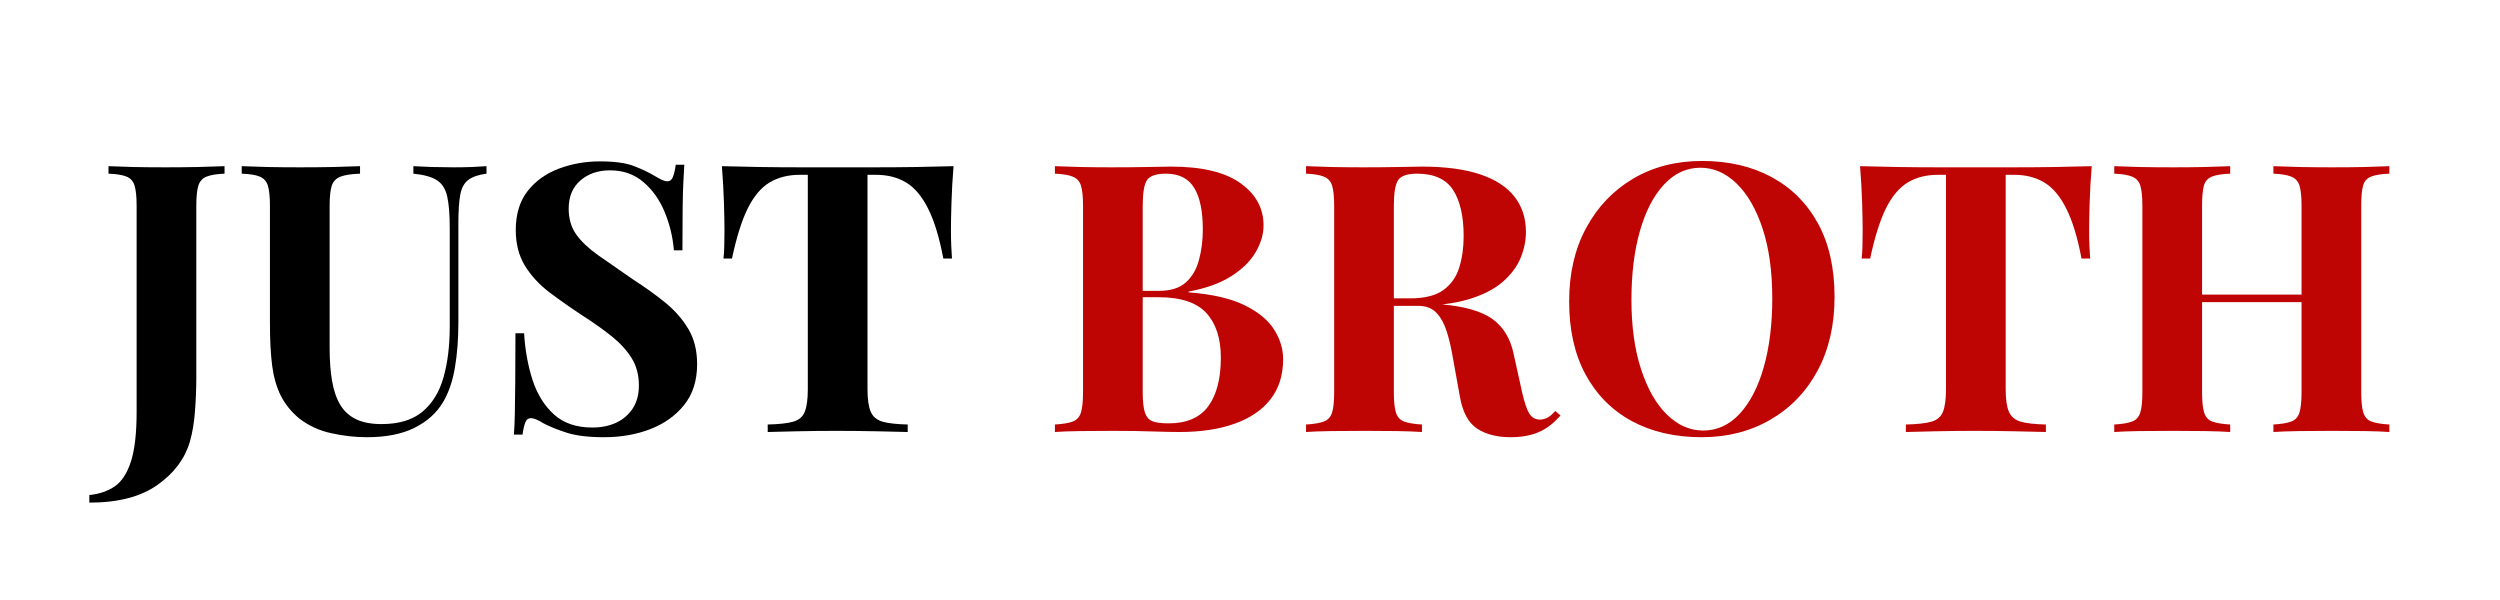
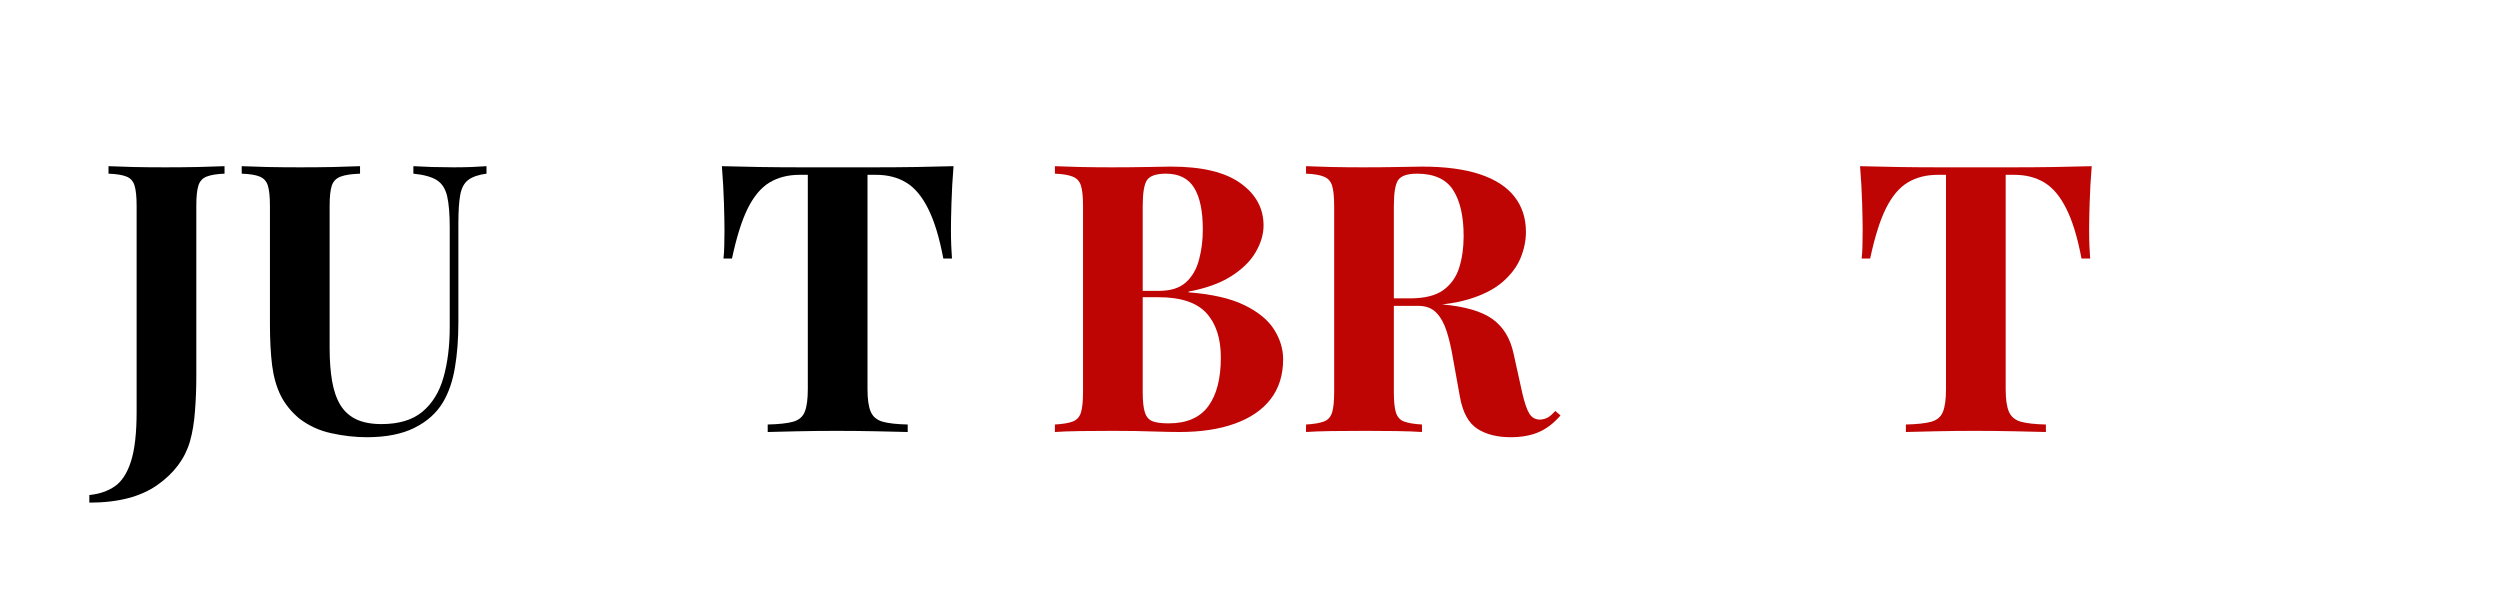
<svg xmlns="http://www.w3.org/2000/svg" version="1.0" preserveAspectRatio="xMidYMid meet" height="120" viewBox="0 0 375 90" zoomAndPan="magnify" width="500">
  <defs>
    <g />
    <clipPath id="b5ee7e51e5">
      <rect height="75" y="0" width="349" x="0" />
    </clipPath>
  </defs>
  <g transform="matrix(1, 0, 0, 1, 12, 6)">
    <g clip-path="url(#b5ee7e51e5)">
      <g fill-opacity="1" fill="#000000">
        <g transform="translate(2.697, 58.801)">
          <g>
            <path d="M -1.297 10.594 L -1.297 9.453 C 0.203 9.305 1.477 8.867 2.531 8.141 C 3.582 7.41 4.391 6.16 4.953 4.391 C 5.516 2.629 5.797 0.148 5.797 -3.047 L 5.797 -33.906 C 5.797 -35.289 5.691 -36.312 5.484 -36.969 C 5.285 -37.625 4.883 -38.07 4.281 -38.312 C 3.676 -38.562 2.773 -38.707 1.578 -38.75 L 1.578 -39.875 C 2.516 -39.832 3.742 -39.789 5.266 -39.75 C 6.785 -39.719 8.391 -39.703 10.078 -39.703 C 11.766 -39.703 13.406 -39.719 15 -39.75 C 16.602 -39.789 17.93 -39.832 18.984 -39.875 L 18.984 -38.75 C 17.816 -38.707 16.922 -38.562 16.297 -38.312 C 15.68 -38.07 15.27 -37.625 15.062 -36.969 C 14.852 -36.312 14.75 -35.289 14.75 -33.906 L 14.75 -13.297 C 14.75 -11.754 14.75 -10.086 14.75 -8.297 C 14.75 -6.516 14.68 -4.781 14.547 -3.094 C 14.422 -1.406 14.172 0.094 13.797 1.406 C 13.047 4 11.422 6.176 8.922 7.938 C 6.43 9.707 3.023 10.594 -1.297 10.594 Z M -1.297 10.594" />
          </g>
        </g>
      </g>
      <g fill-opacity="1" fill="#000000">
        <g transform="translate(23.194, 58.801)">
          <g>
            <path d="M 37.781 -39.875 L 37.781 -38.75 C 36.582 -38.594 35.672 -38.281 35.047 -37.812 C 34.43 -37.344 34.031 -36.598 33.844 -35.578 C 33.656 -34.566 33.562 -33.145 33.562 -31.312 L 33.562 -16.391 C 33.562 -13.953 33.391 -11.719 33.047 -9.688 C 32.711 -7.656 32.113 -5.91 31.25 -4.453 C 30.281 -2.836 28.852 -1.562 26.969 -0.625 C 25.094 0.312 22.711 0.781 19.828 0.781 C 18.098 0.781 16.332 0.582 14.531 0.188 C 12.727 -0.195 11.113 -0.938 9.688 -2.031 C 8.488 -3.039 7.566 -4.18 6.922 -5.453 C 6.285 -6.734 5.852 -8.242 5.625 -9.984 C 5.406 -11.734 5.297 -13.812 5.297 -16.219 L 5.297 -33.906 C 5.297 -35.289 5.191 -36.312 4.984 -36.969 C 4.773 -37.625 4.367 -38.07 3.766 -38.312 C 3.172 -38.562 2.27 -38.707 1.062 -38.75 L 1.062 -39.875 C 2.008 -39.832 3.281 -39.789 4.875 -39.75 C 6.469 -39.719 8.129 -39.703 9.859 -39.703 C 11.578 -39.703 13.234 -39.719 14.828 -39.75 C 16.43 -39.789 17.758 -39.832 18.812 -39.875 L 18.812 -38.75 C 17.531 -38.707 16.562 -38.562 15.906 -38.312 C 15.25 -38.07 14.805 -37.625 14.578 -36.969 C 14.359 -36.312 14.25 -35.289 14.25 -33.906 L 14.25 -12.672 C 14.25 -10.797 14.367 -9.133 14.609 -7.688 C 14.859 -6.238 15.27 -5.035 15.844 -4.078 C 16.426 -3.117 17.223 -2.395 18.234 -1.906 C 19.254 -1.426 20.516 -1.188 22.016 -1.188 C 24.641 -1.188 26.691 -1.805 28.172 -3.047 C 29.66 -4.285 30.711 -6 31.328 -8.188 C 31.953 -10.383 32.266 -12.91 32.266 -15.766 L 32.266 -30.641 C 32.266 -32.703 32.133 -34.285 31.875 -35.391 C 31.613 -36.492 31.098 -37.289 30.328 -37.781 C 29.555 -38.27 28.383 -38.594 26.812 -38.75 L 26.812 -39.875 C 27.52 -39.832 28.453 -39.789 29.609 -39.75 C 30.773 -39.719 31.867 -39.703 32.891 -39.703 C 33.785 -39.703 34.676 -39.719 35.562 -39.75 C 36.445 -39.789 37.188 -39.832 37.781 -39.875 Z M 37.781 -39.875" />
          </g>
        </g>
      </g>
      <g fill-opacity="1" fill="#000000">
        <g transform="translate(61.99, 58.801)">
          <g>
-             <path d="M 16 -40.594 C 18.207 -40.594 19.91 -40.359 21.109 -39.891 C 22.316 -39.422 23.352 -38.926 24.219 -38.406 C 24.664 -38.145 25.031 -37.945 25.312 -37.812 C 25.594 -37.676 25.863 -37.609 26.125 -37.609 C 26.5 -37.609 26.77 -37.816 26.938 -38.234 C 27.113 -38.648 27.258 -39.27 27.375 -40.094 L 28.656 -40.094 C 28.625 -39.383 28.578 -38.531 28.516 -37.531 C 28.461 -36.539 28.426 -35.238 28.406 -33.625 C 28.383 -32.008 28.375 -29.883 28.375 -27.25 L 27.094 -27.25 C 26.938 -29.207 26.484 -31.102 25.734 -32.938 C 24.984 -34.781 23.922 -36.289 22.547 -37.469 C 21.18 -38.656 19.504 -39.25 17.516 -39.25 C 15.711 -39.25 14.227 -38.738 13.062 -37.719 C 11.895 -36.707 11.312 -35.301 11.312 -33.5 C 11.312 -32 11.688 -30.711 12.438 -29.641 C 13.195 -28.578 14.297 -27.535 15.734 -26.516 C 17.18 -25.504 18.938 -24.285 21 -22.859 C 22.801 -21.703 24.414 -20.539 25.844 -19.375 C 27.27 -18.207 28.414 -16.891 29.281 -15.422 C 30.145 -13.961 30.578 -12.219 30.578 -10.188 C 30.578 -7.707 29.926 -5.66 28.625 -4.047 C 27.332 -2.441 25.633 -1.234 23.531 -0.422 C 21.438 0.379 19.129 0.781 16.609 0.781 C 14.285 0.781 12.426 0.555 11.031 0.109 C 9.645 -0.336 8.484 -0.805 7.547 -1.297 C 6.723 -1.816 6.082 -2.078 5.625 -2.078 C 5.25 -2.078 4.977 -1.867 4.812 -1.453 C 4.645 -1.047 4.504 -0.43 4.391 0.391 L 3.094 0.391 C 3.164 -0.504 3.211 -1.551 3.234 -2.75 C 3.254 -3.957 3.273 -5.523 3.297 -7.453 C 3.316 -9.391 3.328 -11.844 3.328 -14.812 L 4.625 -14.812 C 4.77 -12.332 5.188 -10.016 5.875 -7.859 C 6.57 -5.703 7.645 -3.961 9.094 -2.641 C 10.539 -1.328 12.461 -0.672 14.859 -0.672 C 16.18 -0.672 17.359 -0.906 18.391 -1.375 C 19.422 -1.844 20.254 -2.547 20.891 -3.484 C 21.523 -4.43 21.844 -5.598 21.844 -6.984 C 21.844 -8.555 21.477 -9.926 20.75 -11.094 C 20.02 -12.258 19.023 -13.348 17.766 -14.359 C 16.504 -15.367 15.051 -16.398 13.406 -17.453 C 11.633 -18.617 9.977 -19.781 8.438 -20.938 C 6.906 -22.102 5.676 -23.438 4.75 -24.938 C 3.832 -26.445 3.375 -28.234 3.375 -30.297 C 3.375 -32.66 3.961 -34.602 5.141 -36.125 C 6.328 -37.645 7.891 -38.77 9.828 -39.5 C 11.766 -40.227 13.82 -40.594 16 -40.594 Z M 16 -40.594" />
-           </g>
+             </g>
        </g>
      </g>
      <g fill-opacity="1" fill="#000000">
        <g transform="translate(94.875, 58.801)">
          <g>
            <path d="M 36.156 -39.875 C 36 -37.957 35.895 -36.113 35.844 -34.344 C 35.789 -32.582 35.766 -31.234 35.766 -30.297 C 35.766 -29.473 35.781 -28.688 35.812 -27.938 C 35.852 -27.188 35.891 -26.547 35.922 -26.016 L 34.625 -26.016 C 34.031 -29.172 33.27 -31.664 32.344 -33.5 C 31.426 -35.344 30.328 -36.648 29.047 -37.422 C 27.773 -38.191 26.273 -38.578 24.547 -38.578 L 23.25 -38.578 L 23.25 -6.422 C 23.25 -4.922 23.41 -3.797 23.734 -3.047 C 24.055 -2.297 24.648 -1.797 25.516 -1.547 C 26.379 -1.305 27.633 -1.164 29.281 -1.125 L 29.281 0 C 28.113 -0.039 26.562 -0.078 24.625 -0.109 C 22.695 -0.148 20.68 -0.172 18.578 -0.172 C 16.516 -0.172 14.562 -0.148 12.719 -0.109 C 10.883 -0.078 9.406 -0.039 8.281 0 L 8.281 -1.125 C 9.969 -1.164 11.242 -1.305 12.109 -1.547 C 12.973 -1.797 13.551 -2.297 13.844 -3.047 C 14.145 -3.797 14.297 -4.922 14.297 -6.422 L 14.297 -38.578 L 13.062 -38.578 C 11.332 -38.578 9.828 -38.191 8.547 -37.422 C 7.273 -36.648 6.188 -35.352 5.281 -33.531 C 4.383 -31.707 3.598 -29.203 2.922 -26.016 L 1.641 -26.016 C 1.711 -26.547 1.754 -27.188 1.766 -27.938 C 1.785 -28.688 1.797 -29.473 1.797 -30.297 C 1.797 -31.234 1.77 -32.582 1.719 -34.344 C 1.664 -36.113 1.562 -37.957 1.406 -39.875 C 3.133 -39.832 5.02 -39.789 7.062 -39.75 C 9.113 -39.719 11.172 -39.703 13.234 -39.703 C 15.297 -39.703 17.156 -39.703 18.812 -39.703 C 20.5 -39.703 22.363 -39.703 24.406 -39.703 C 26.457 -39.703 28.516 -39.719 30.578 -39.75 C 32.641 -39.789 34.5 -39.832 36.156 -39.875 Z M 36.156 -39.875" />
          </g>
        </g>
      </g>
      <g fill-opacity="1" fill="#000000">
        <g transform="translate(131.193, 58.801)">
          <g />
        </g>
      </g>
      <g fill-opacity="1" fill="#bf0404">
        <g transform="translate(144.314, 58.801)">
          <g>
            <path d="M 1.922 -39.875 C 2.891 -39.832 4.16 -39.789 5.734 -39.75 C 7.316 -39.719 8.895 -39.703 10.469 -39.703 C 12.27 -39.703 14.016 -39.719 15.703 -39.75 C 17.398 -39.789 18.602 -39.812 19.312 -39.812 C 23.969 -39.812 27.445 -38.984 29.75 -37.328 C 32.062 -35.68 33.219 -33.562 33.219 -30.969 C 33.219 -29.656 32.82 -28.32 32.031 -26.969 C 31.25 -25.625 30.031 -24.426 28.375 -23.375 C 26.727 -22.32 24.594 -21.551 21.969 -21.062 L 21.969 -20.953 C 25.488 -20.68 28.281 -20.039 30.344 -19.031 C 32.414 -18.02 33.898 -16.801 34.797 -15.375 C 35.703 -13.945 36.156 -12.461 36.156 -10.922 C 36.156 -8.555 35.535 -6.566 34.297 -4.953 C 33.055 -3.336 31.27 -2.109 28.938 -1.266 C 26.613 -0.422 23.836 0 20.609 0 C 19.711 0 18.414 -0.023 16.719 -0.078 C 15.031 -0.141 12.988 -0.172 10.594 -0.172 C 8.938 -0.172 7.316 -0.16 5.734 -0.141 C 4.16 -0.117 2.891 -0.07 1.922 0 L 1.922 -1.125 C 3.117 -1.195 4.016 -1.348 4.609 -1.578 C 5.211 -1.805 5.617 -2.254 5.828 -2.922 C 6.035 -3.598 6.141 -4.613 6.141 -5.969 L 6.141 -33.906 C 6.141 -35.289 6.035 -36.312 5.828 -36.969 C 5.617 -37.625 5.203 -38.07 4.578 -38.312 C 3.961 -38.562 3.078 -38.707 1.922 -38.75 Z M 18.578 -38.75 C 17.117 -38.75 16.172 -38.426 15.734 -37.781 C 15.305 -37.145 15.094 -35.852 15.094 -33.906 L 15.094 -5.969 C 15.094 -4.656 15.195 -3.66 15.406 -2.984 C 15.613 -2.305 15.988 -1.852 16.531 -1.625 C 17.07 -1.406 17.891 -1.297 18.984 -1.297 C 21.68 -1.297 23.66 -2.148 24.922 -3.859 C 26.18 -5.566 26.812 -8 26.812 -11.156 C 26.812 -14.039 26.086 -16.27 24.641 -17.844 C 23.191 -19.426 20.797 -20.219 17.453 -20.219 L 12.672 -20.219 C 12.672 -20.219 12.672 -20.375 12.672 -20.688 C 12.672 -21.008 12.672 -21.172 12.672 -21.172 L 17.516 -21.172 C 19.273 -21.172 20.625 -21.594 21.562 -22.438 C 22.5 -23.281 23.156 -24.406 23.531 -25.812 C 23.914 -27.227 24.109 -28.742 24.109 -30.359 C 24.109 -33.129 23.676 -35.219 22.812 -36.625 C 21.945 -38.039 20.535 -38.75 18.578 -38.75 Z M 18.578 -38.75" />
          </g>
        </g>
      </g>
      <g fill-opacity="1" fill="#bf0404">
        <g transform="translate(181.984, 58.801)">
          <g>
            <path d="M 1.922 -39.875 C 2.859 -39.832 4.125 -39.789 5.719 -39.75 C 7.312 -39.719 8.895 -39.703 10.469 -39.703 C 12.27 -39.703 14.016 -39.719 15.703 -39.75 C 17.398 -39.789 18.602 -39.812 19.312 -39.812 C 22.801 -39.812 25.703 -39.426 28.016 -38.656 C 30.328 -37.883 32.051 -36.766 33.188 -35.297 C 34.332 -33.836 34.906 -32.078 34.906 -30.016 C 34.906 -28.734 34.645 -27.445 34.125 -26.156 C 33.602 -24.863 32.711 -23.66 31.453 -22.547 C 30.191 -21.441 28.473 -20.562 26.297 -19.906 C 24.117 -19.25 21.379 -18.922 18.078 -18.922 L 12.672 -18.922 L 12.672 -20.047 L 17.516 -20.047 C 19.723 -20.047 21.398 -20.469 22.547 -21.312 C 23.691 -22.156 24.477 -23.281 24.906 -24.688 C 25.344 -26.102 25.562 -27.672 25.562 -29.391 C 25.562 -32.359 25.035 -34.66 23.984 -36.297 C 22.93 -37.93 21.129 -38.75 18.578 -38.75 C 17.117 -38.75 16.172 -38.426 15.734 -37.781 C 15.305 -37.145 15.094 -35.852 15.094 -33.906 L 15.094 -5.969 C 15.094 -4.613 15.195 -3.598 15.406 -2.922 C 15.613 -2.254 16.016 -1.805 16.609 -1.578 C 17.211 -1.348 18.113 -1.195 19.312 -1.125 L 19.312 0 C 18.301 -0.07 17.023 -0.117 15.484 -0.141 C 13.941 -0.16 12.383 -0.172 10.812 -0.172 C 9.008 -0.172 7.312 -0.16 5.719 -0.141 C 4.125 -0.117 2.859 -0.07 1.922 0 L 1.922 -1.125 C 3.117 -1.195 4.016 -1.348 4.609 -1.578 C 5.211 -1.805 5.617 -2.254 5.828 -2.922 C 6.035 -3.598 6.141 -4.613 6.141 -5.969 L 6.141 -33.906 C 6.141 -35.289 6.035 -36.312 5.828 -36.969 C 5.617 -37.625 5.203 -38.07 4.578 -38.312 C 3.961 -38.562 3.078 -38.707 1.922 -38.75 Z M 12.562 -19.875 C 14.176 -19.844 15.57 -19.77 16.75 -19.656 C 17.938 -19.539 18.977 -19.438 19.875 -19.344 C 20.781 -19.25 21.586 -19.18 22.297 -19.141 C 25.711 -18.848 28.238 -18.117 29.875 -16.953 C 31.508 -15.785 32.57 -14.039 33.062 -11.719 L 34.344 -5.906 C 34.688 -4.406 35.047 -3.352 35.422 -2.75 C 35.797 -2.156 36.336 -1.859 37.047 -1.859 C 37.535 -1.898 37.941 -2.02 38.266 -2.219 C 38.586 -2.426 38.938 -2.738 39.312 -3.156 L 40.094 -2.484 C 39.082 -1.316 37.992 -0.484 36.828 0.016 C 35.66 0.523 34.254 0.781 32.609 0.781 C 30.578 0.781 28.906 0.352 27.594 -0.5 C 26.281 -1.363 25.414 -2.961 25 -5.297 L 23.984 -10.922 C 23.723 -12.504 23.406 -13.883 23.031 -15.062 C 22.656 -16.25 22.141 -17.188 21.484 -17.875 C 20.828 -18.57 19.914 -18.922 18.75 -18.922 L 12.672 -18.922 Z M 12.562 -19.875" />
          </g>
        </g>
      </g>
      <g fill-opacity="1" fill="#bf0404">
        <g transform="translate(220.95, 58.801)">
          <g>
-             <path d="M 22.359 -40.656 C 26.336 -40.656 29.816 -39.848 32.797 -38.234 C 35.785 -36.617 38.102 -34.301 39.75 -31.281 C 41.406 -28.258 42.234 -24.586 42.234 -20.266 C 42.234 -16.066 41.391 -12.391 39.703 -9.234 C 38.016 -6.078 35.656 -3.617 32.625 -1.859 C 29.602 -0.098 26.16 0.781 22.297 0.781 C 18.316 0.781 14.832 -0.02 11.844 -1.625 C 8.863 -3.238 6.547 -5.566 4.891 -8.609 C 3.242 -11.648 2.422 -15.312 2.422 -19.594 C 2.422 -23.801 3.273 -27.477 4.984 -30.625 C 6.691 -33.781 9.035 -36.238 12.016 -38 C 15.004 -39.77 18.453 -40.656 22.359 -40.656 Z M 22.125 -39.641 C 20.031 -39.641 18.203 -38.797 16.641 -37.109 C 15.078 -35.422 13.875 -33.094 13.031 -30.125 C 12.188 -27.156 11.766 -23.723 11.766 -19.828 C 11.766 -15.848 12.242 -12.383 13.203 -9.438 C 14.16 -6.488 15.457 -4.211 17.094 -2.609 C 18.727 -1.016 20.539 -0.219 22.531 -0.219 C 24.625 -0.219 26.453 -1.062 28.016 -2.75 C 29.578 -4.445 30.781 -6.785 31.625 -9.766 C 32.469 -12.754 32.891 -16.18 32.891 -20.047 C 32.891 -24.066 32.41 -27.539 31.453 -30.469 C 30.492 -33.395 29.195 -35.656 27.562 -37.25 C 25.926 -38.844 24.113 -39.641 22.125 -39.641 Z M 22.125 -39.641" />
-           </g>
+             </g>
        </g>
      </g>
      <g fill-opacity="1" fill="#bf0404">
        <g transform="translate(265.602, 58.801)">
          <g>
            <path d="M 36.156 -39.875 C 36 -37.957 35.895 -36.113 35.844 -34.344 C 35.789 -32.582 35.766 -31.234 35.766 -30.297 C 35.766 -29.473 35.781 -28.688 35.812 -27.938 C 35.852 -27.188 35.891 -26.547 35.922 -26.016 L 34.625 -26.016 C 34.031 -29.172 33.27 -31.664 32.344 -33.5 C 31.426 -35.344 30.328 -36.648 29.047 -37.422 C 27.773 -38.191 26.273 -38.578 24.547 -38.578 L 23.25 -38.578 L 23.25 -6.422 C 23.25 -4.922 23.41 -3.797 23.734 -3.047 C 24.055 -2.297 24.648 -1.797 25.516 -1.547 C 26.379 -1.305 27.633 -1.164 29.281 -1.125 L 29.281 0 C 28.113 -0.039 26.562 -0.078 24.625 -0.109 C 22.695 -0.148 20.68 -0.172 18.578 -0.172 C 16.516 -0.172 14.562 -0.148 12.719 -0.109 C 10.883 -0.078 9.406 -0.039 8.281 0 L 8.281 -1.125 C 9.969 -1.164 11.242 -1.305 12.109 -1.547 C 12.973 -1.797 13.551 -2.297 13.844 -3.047 C 14.145 -3.797 14.297 -4.922 14.297 -6.422 L 14.297 -38.578 L 13.062 -38.578 C 11.332 -38.578 9.828 -38.191 8.547 -37.422 C 7.273 -36.648 6.188 -35.352 5.281 -33.531 C 4.383 -31.707 3.598 -29.203 2.922 -26.016 L 1.641 -26.016 C 1.711 -26.547 1.754 -27.188 1.766 -27.938 C 1.785 -28.688 1.797 -29.473 1.797 -30.297 C 1.797 -31.234 1.77 -32.582 1.719 -34.344 C 1.664 -36.113 1.562 -37.957 1.406 -39.875 C 3.133 -39.832 5.02 -39.789 7.062 -39.75 C 9.113 -39.719 11.172 -39.703 13.234 -39.703 C 15.297 -39.703 17.156 -39.703 18.812 -39.703 C 20.5 -39.703 22.363 -39.703 24.406 -39.703 C 26.457 -39.703 28.516 -39.719 30.578 -39.75 C 32.641 -39.789 34.5 -39.832 36.156 -39.875 Z M 36.156 -39.875" />
          </g>
        </g>
      </g>
      <g fill-opacity="1" fill="#bf0404">
        <g transform="translate(303.216, 58.801)">
          <g>
-             <path d="M 25.797 0 L 25.797 -1.125 C 26.992 -1.195 27.891 -1.348 28.484 -1.578 C 29.086 -1.805 29.492 -2.254 29.703 -2.922 C 29.91 -3.598 30.016 -4.613 30.016 -5.969 L 30.016 -33.906 C 30.016 -35.289 29.91 -36.312 29.703 -36.969 C 29.492 -37.625 29.078 -38.07 28.453 -38.312 C 27.836 -38.562 26.953 -38.707 25.797 -38.75 L 25.797 -39.875 C 26.805 -39.832 28.125 -39.789 29.75 -39.75 C 31.383 -39.719 33.008 -39.703 34.625 -39.703 C 36.352 -39.703 37.977 -39.719 39.5 -39.75 C 41.02 -39.789 42.25 -39.832 43.188 -39.875 L 43.188 -38.75 C 41.988 -38.707 41.078 -38.562 40.453 -38.312 C 39.836 -38.07 39.438 -37.625 39.25 -36.969 C 39.062 -36.312 38.969 -35.289 38.969 -33.906 L 38.969 -5.969 C 38.969 -4.613 39.07 -3.598 39.281 -2.922 C 39.488 -2.254 39.891 -1.805 40.484 -1.578 C 41.086 -1.348 41.988 -1.195 43.188 -1.125 L 43.188 0 C 42.25 -0.07 41.02 -0.117 39.5 -0.141 C 37.977 -0.16 36.352 -0.172 34.625 -0.172 C 33.008 -0.172 31.383 -0.16 29.75 -0.141 C 28.125 -0.117 26.805 -0.07 25.797 0 Z M 1.922 0 L 1.922 -1.125 C 3.117 -1.195 4.016 -1.348 4.609 -1.578 C 5.211 -1.805 5.617 -2.254 5.828 -2.922 C 6.035 -3.598 6.141 -4.613 6.141 -5.969 L 6.141 -33.906 C 6.141 -35.289 6.035 -36.312 5.828 -36.969 C 5.617 -37.625 5.203 -38.07 4.578 -38.312 C 3.961 -38.562 3.078 -38.707 1.922 -38.75 L 1.922 -39.875 C 2.891 -39.832 4.148 -39.789 5.703 -39.75 C 7.266 -39.719 8.969 -39.703 10.812 -39.703 C 12.383 -39.703 13.941 -39.719 15.484 -39.75 C 17.023 -39.789 18.301 -39.832 19.312 -39.875 L 19.312 -38.75 C 18.113 -38.707 17.203 -38.562 16.578 -38.312 C 15.961 -38.07 15.562 -37.625 15.375 -36.969 C 15.188 -36.312 15.094 -35.289 15.094 -33.906 L 15.094 -5.969 C 15.094 -4.613 15.195 -3.598 15.406 -2.922 C 15.613 -2.254 16.016 -1.805 16.609 -1.578 C 17.211 -1.348 18.113 -1.195 19.312 -1.125 L 19.312 0 C 18.301 -0.07 17.023 -0.117 15.484 -0.141 C 13.941 -0.16 12.383 -0.172 10.812 -0.172 C 8.969 -0.172 7.266 -0.16 5.703 -0.141 C 4.148 -0.117 2.891 -0.07 1.922 0 Z M 11.438 -19.484 L 11.438 -20.609 L 33.672 -20.609 L 33.672 -19.484 Z M 11.438 -19.484" />
-           </g>
+             </g>
        </g>
      </g>
    </g>
  </g>
</svg>